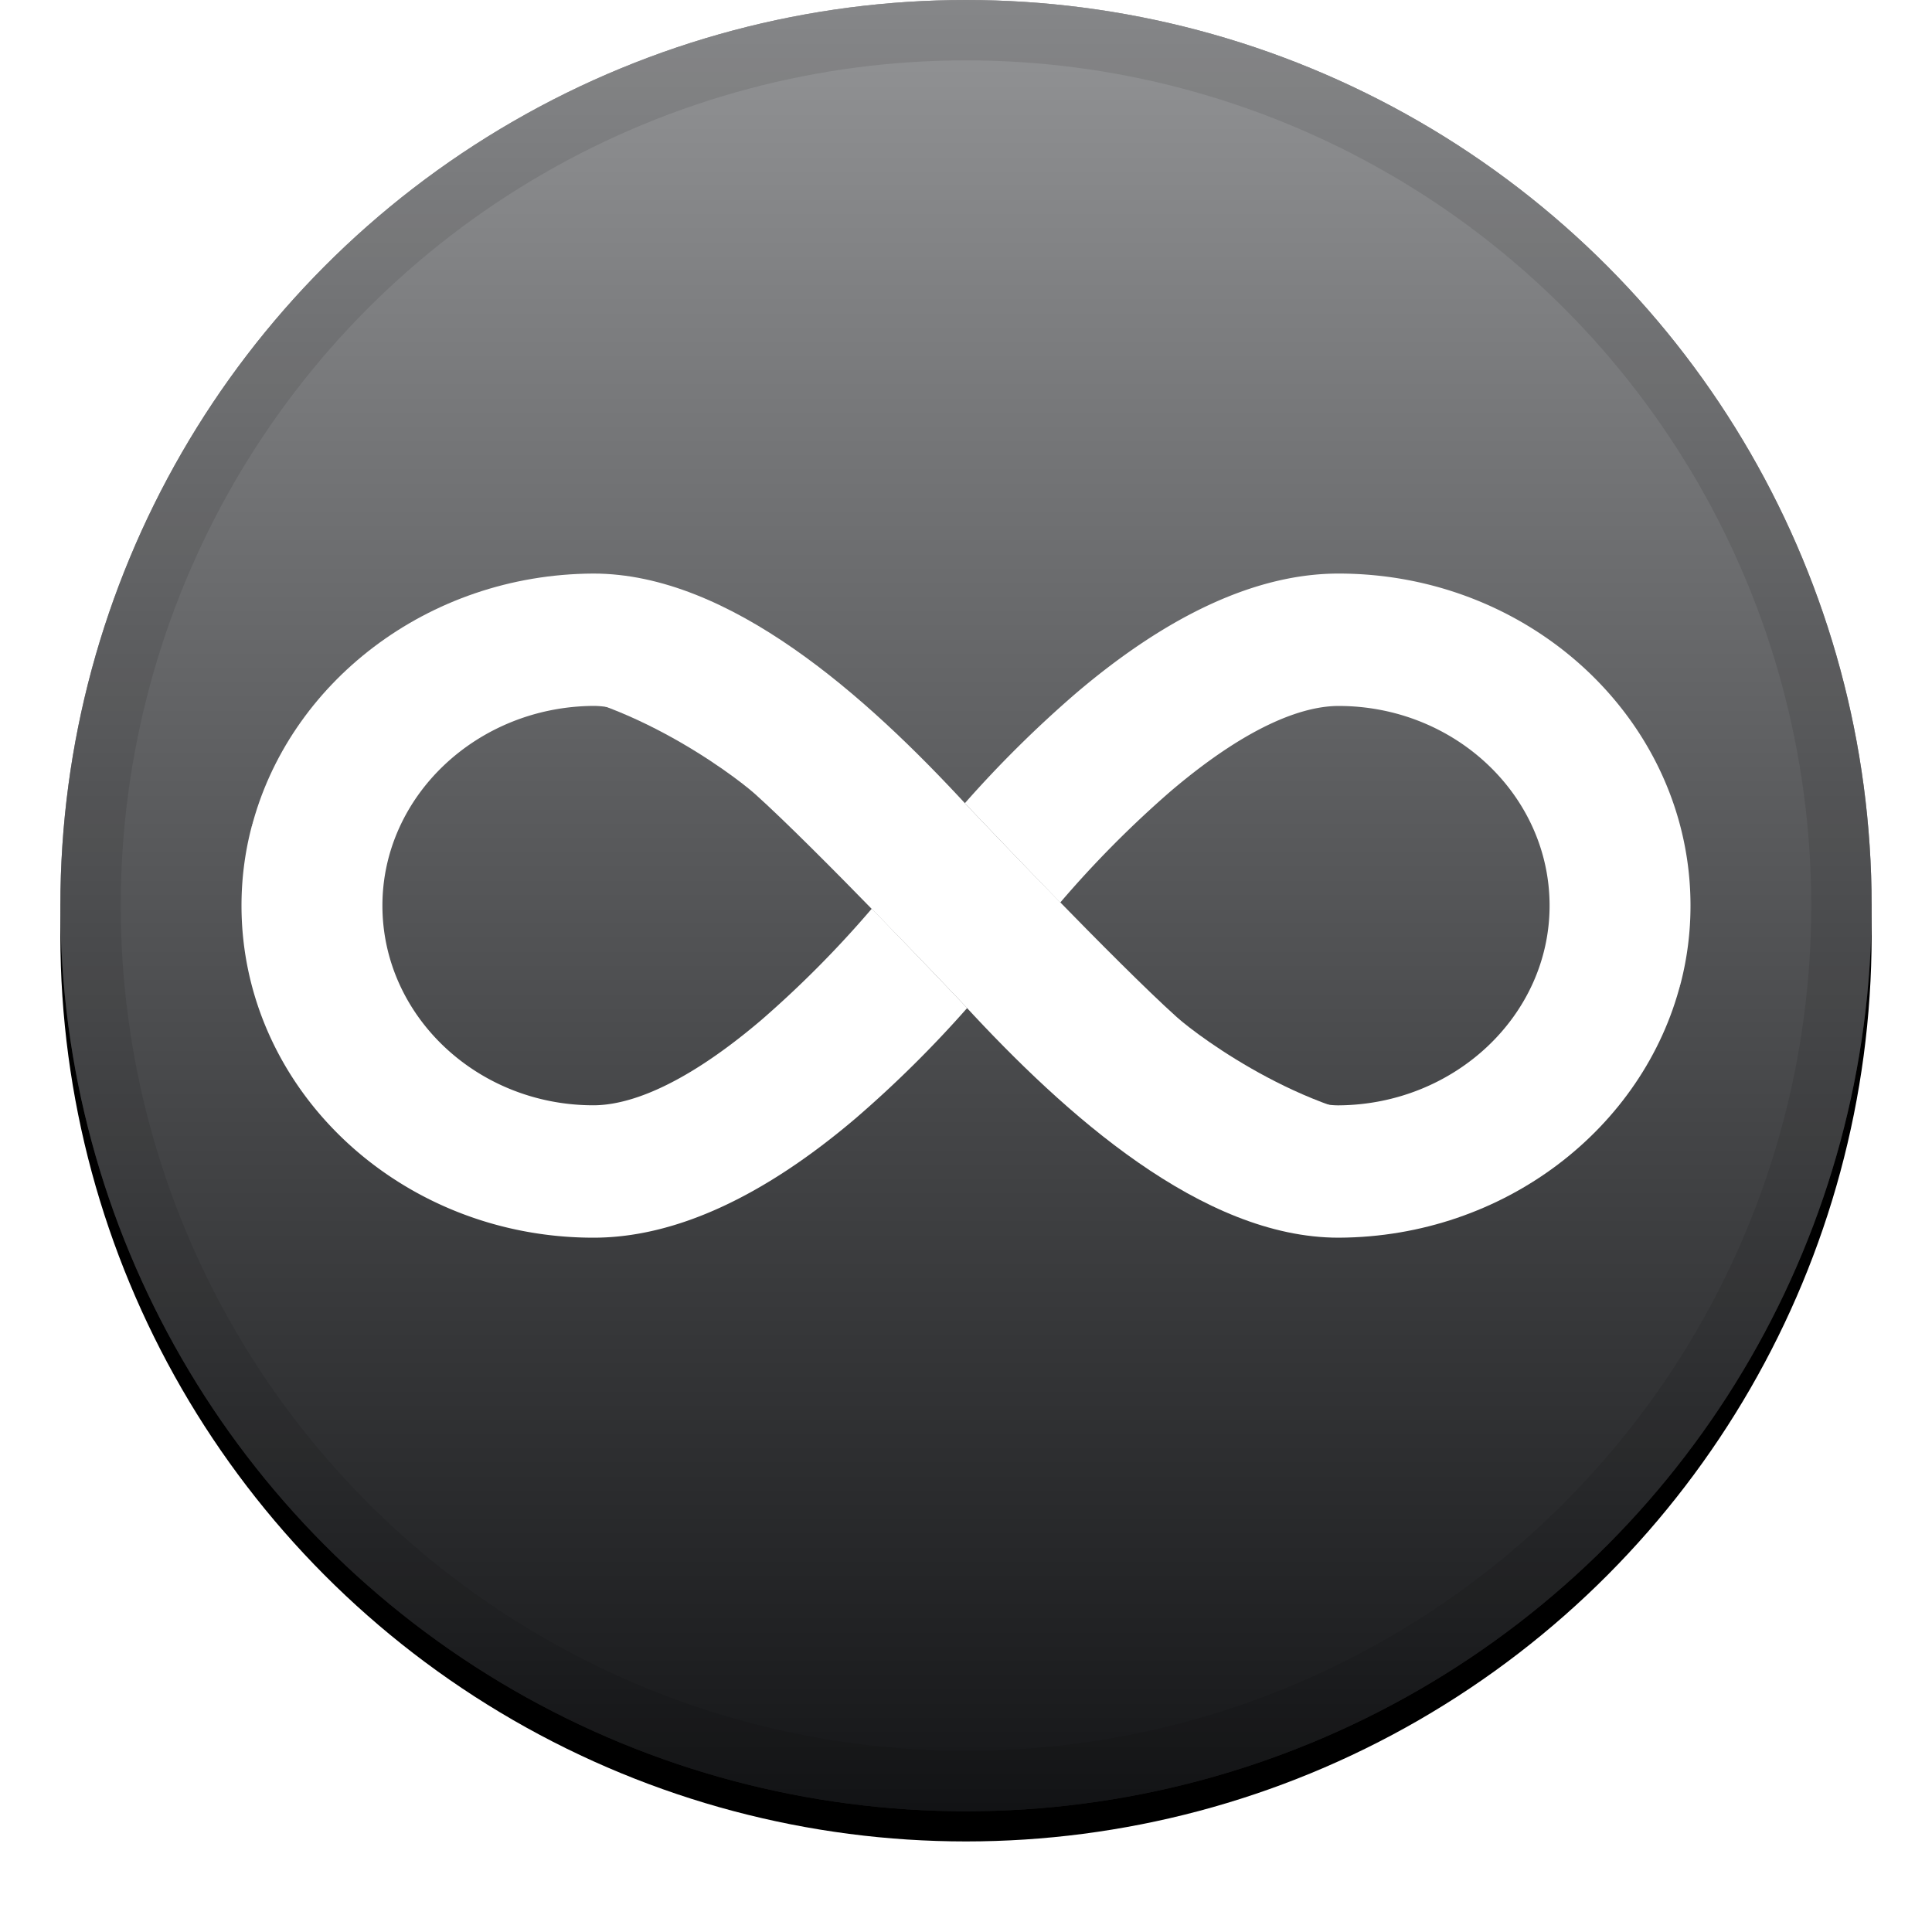
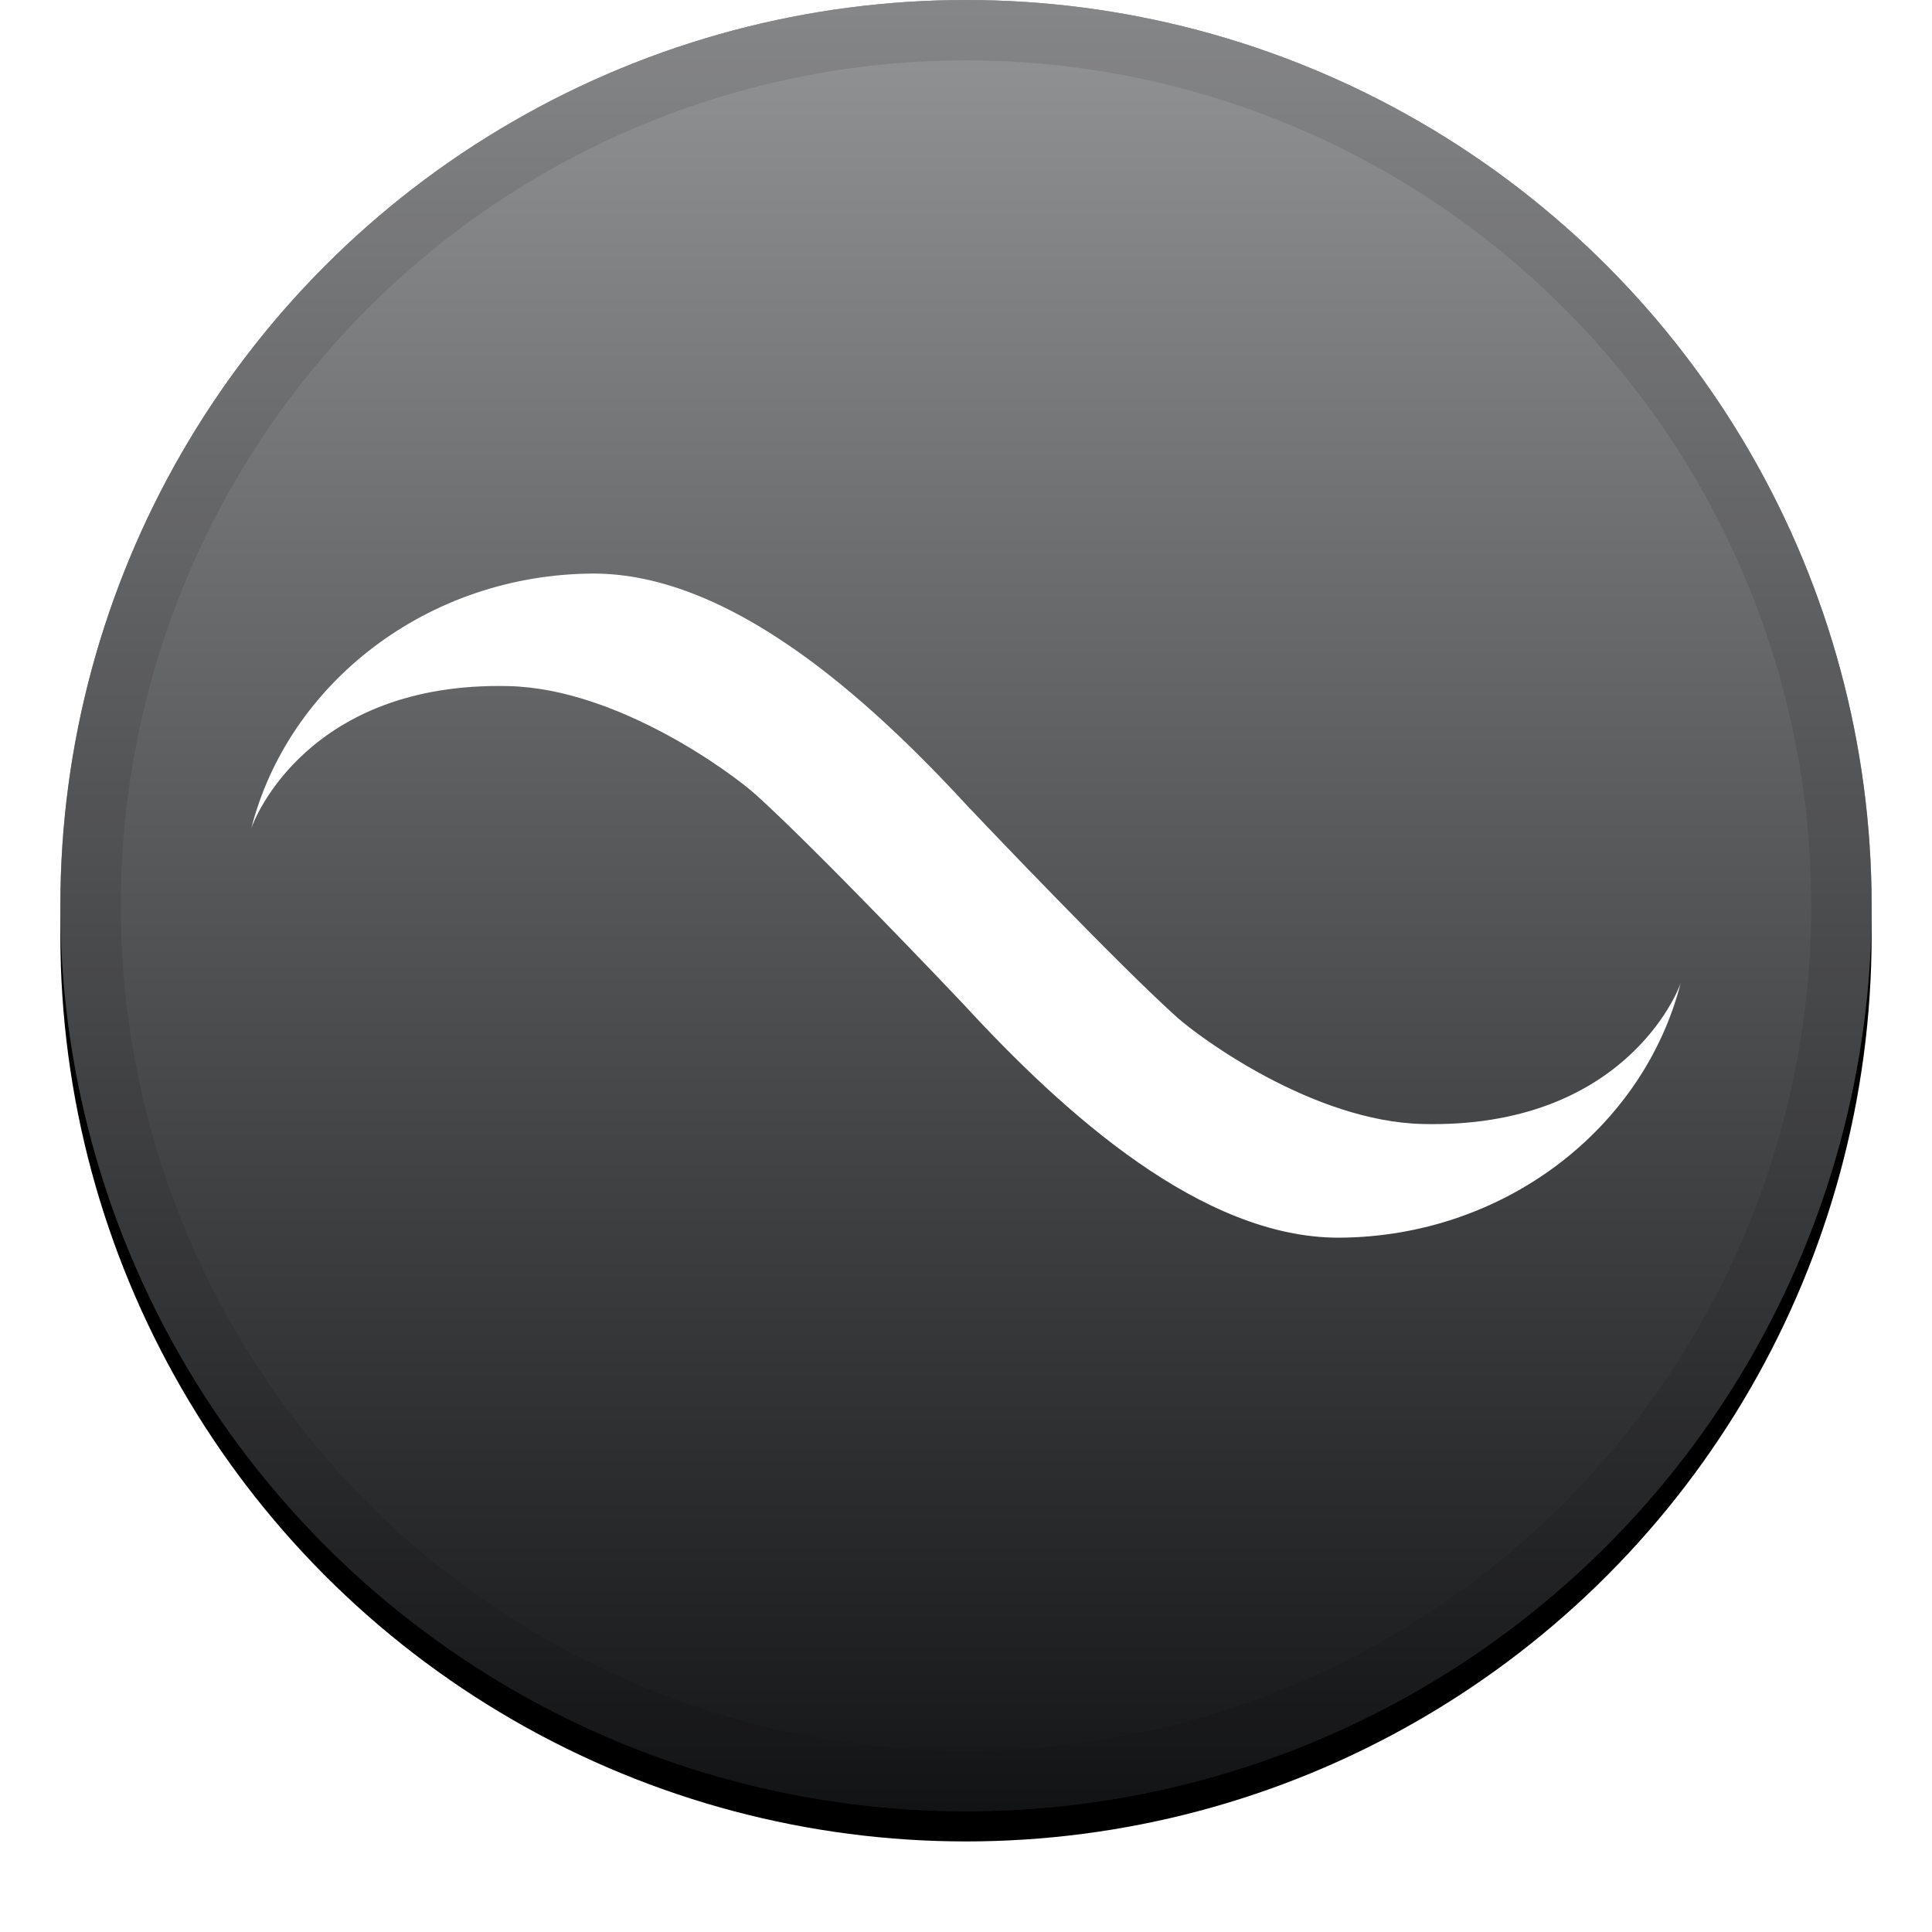
<svg xmlns="http://www.w3.org/2000/svg" xmlns:xlink="http://www.w3.org/1999/xlink" width="32" height="32" viewBox="0 0 32 32">
  <defs>
    <linearGradient x1="50%" y1="0%" x2="50%" y2="100%" id="c">
      <stop stop-color="#FFF" stop-opacity=".5" offset="0%" />
      <stop stop-opacity=".5" offset="100%" />
    </linearGradient>
    <filter x="-5.8%" y="-4.2%" width="111.7%" height="111.7%" filterUnits="objectBoundingBox" id="a">
      <feOffset dy=".5" in="SourceAlpha" result="shadowOffsetOuter1" />
      <feGaussianBlur stdDeviation=".5" in="shadowOffsetOuter1" result="shadowBlurOuter1" />
      <feComposite in="shadowBlurOuter1" in2="SourceAlpha" operator="out" result="shadowBlurOuter1" />
      <feColorMatrix values="0 0 0 0 0 0 0 0 0 0 0 0 0 0 0 0 0 0 0.199 0" in="shadowBlurOuter1" />
    </filter>
    <circle id="b" cx="16" cy="15" r="15" />
  </defs>
  <g fill="none" fill-rule="evenodd">
    <use fill="#000" filter="url(#a)" xlink:href="#b" />
    <use fill="#292A2E" xlink:href="#b" />
    <use fill="url(#c)" style="mix-blend-mode:soft-light" xlink:href="#b" />
    <circle stroke-opacity=".097" stroke="#000" stroke-linejoin="square" cx="16" cy="15" r="14.5" />
    <g fill="#FFF" fill-rule="nonzero">
-       <path d="M22.17 9.5c-1.34 0-2.803.667-4.348 1.982a19.032 19.032 0 00-1.843 1.824l.002.002.002-.002s.752.794 1.578 1.643a17.474 17.474 0 011.827-1.842c1.374-1.169 2.272-1.414 2.783-1.414 1.927 0 3.495 1.484 3.495 3.307 0 1.814-1.569 3.296-3.498 3.308-.088 0-.2-.01-.34-.04.562.235 1.166.405 1.742.405 3.533 0 4.223-2.237 4.27-2.396.105-.41.16-.837.16-1.276 0-3.034-2.615-5.501-5.83-5.501zm-12.34 11c1.34 0 2.803-.667 4.348-1.982a19.032 19.032 0 001.843-1.824l-.002-.002a.025.025 0 01-.002.002s-.752-.794-1.578-1.643a17.474 17.474 0 01-1.827 1.842c-1.374 1.169-2.272 1.414-2.783 1.414-1.927 0-3.495-1.484-3.495-3.307 0-1.814 1.569-3.296 3.498-3.308.088 0 .2.01.34.04-.562-.235-1.166-.405-1.742-.405-3.533 0-4.223 2.237-4.27 2.396-.105.41-.16.837-.16 1.276C4 18.033 6.615 20.5 9.83 20.5z" />
      <path d="M23.563 18.617c-1.809-.043-3.689-1.427-4.072-1.771-.991-.89-3.278-3.297-3.457-3.486-1.676-1.822-3.948-3.86-6.205-3.86h-.005c-2.744.013-5.05 1.817-5.663 4.224.047-.159.948-2.439 4.267-2.36 1.809.044 3.698 1.447 4.081 1.79.991.89 3.279 3.298 3.457 3.487 1.676 1.821 3.948 3.859 6.205 3.859h.005c2.744-.013 5.05-1.817 5.663-4.224-.046.159-.957 2.42-4.276 2.341z" />
    </g>
  </g>
</svg>